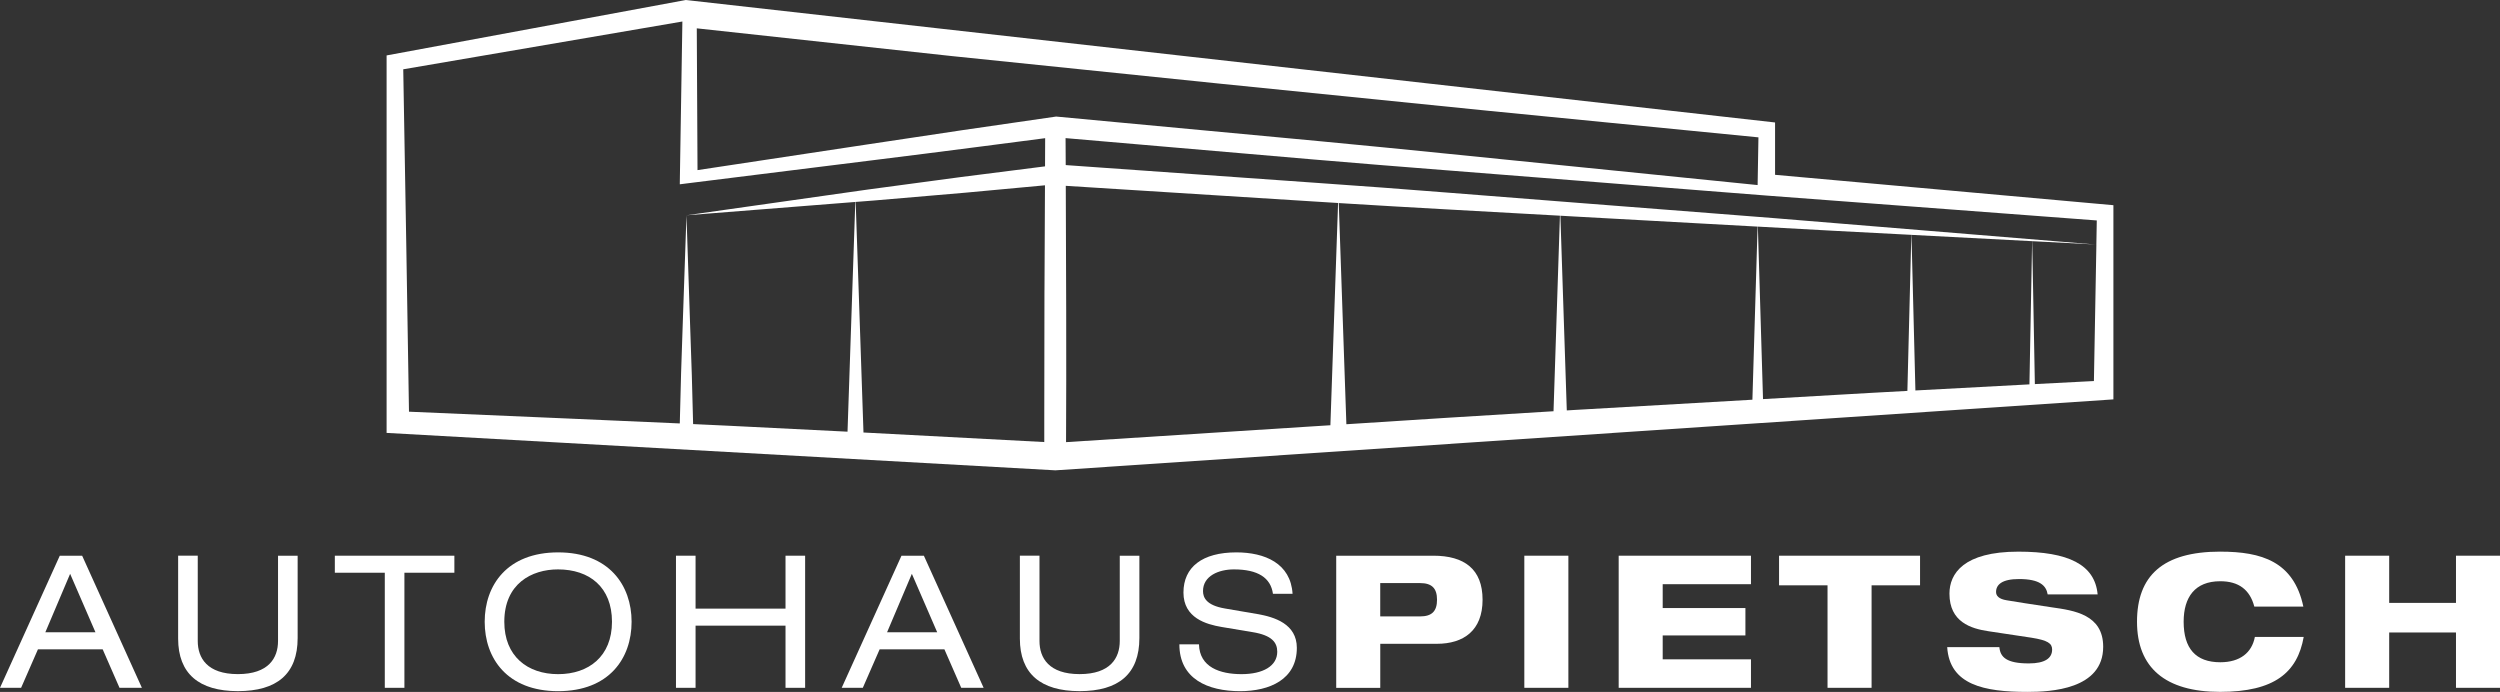
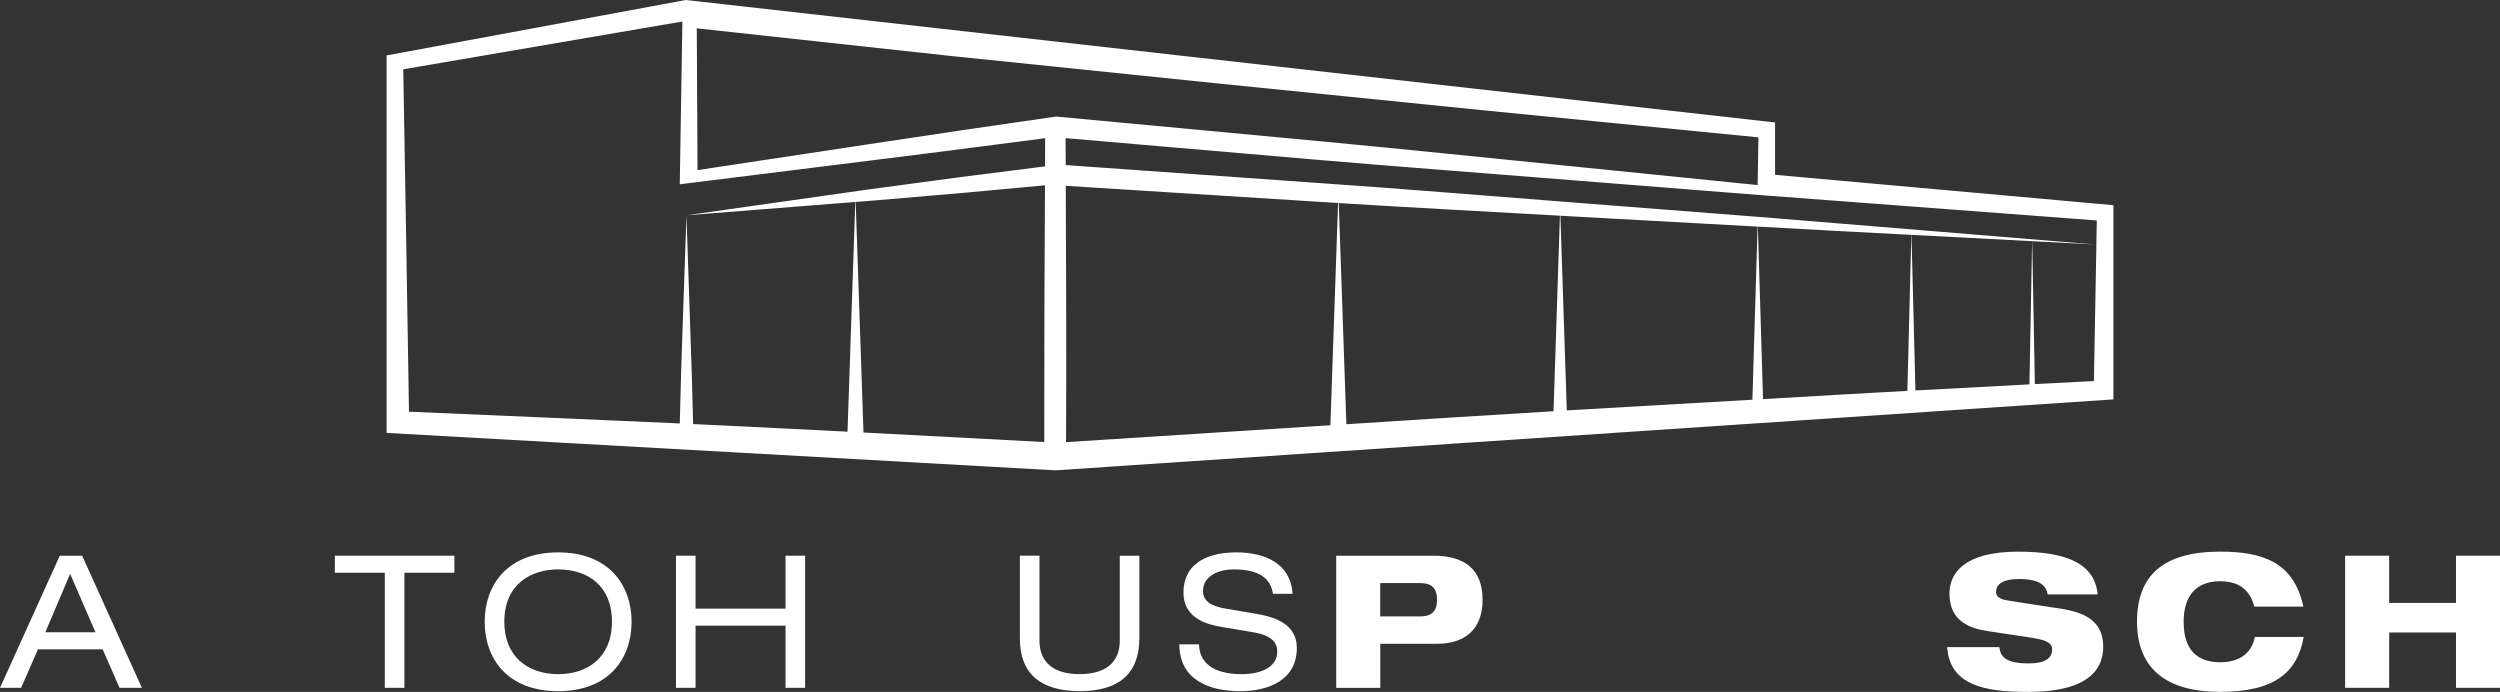
<svg xmlns="http://www.w3.org/2000/svg" id="Ebene_1" viewBox="0 0 819.59 226.83">
  <rect x="0" y="0" width="819.59" height="226.83" fill="#333333" stroke="none" />
  <defs>
    <style>.cls-1{fill:#fff;}</style>
  </defs>
  <path class="cls-1" d="M26.93,182.18l19.59,43.31h-7.34l-5.52-12.62H12.44l-5.52,12.62H0l19.6-43.31h7.34Zm-12.07,25.11H31.3l-8.31-19.17-8.13,19.17Z" />
  <g>
-     <path class="cls-1" d="M64.83,182.18v27.96c0,5.58,3.1,10.86,13.16,10.86s13.16-5.28,13.16-10.86v-27.96h6.43v26.99c0,11.77-6.79,17.41-19.59,17.41s-19.59-5.76-19.59-17.23v-27.18h6.43Z" />
    <polygon class="cls-1" points="148.96 182.18 148.96 187.76 132.58 187.76 132.58 225.49 126.15 225.49 126.15 187.76 109.77 187.76 109.77 182.18 148.96 182.18" />
    <path class="cls-1" d="M182.98,181.09c16.68,0,24.08,10.8,24.08,22.75s-7.34,22.75-24.08,22.75-24.08-10.8-24.08-22.75,7.34-22.75,24.08-22.75m-17.65,22.75c0,11.34,7.64,17.17,17.65,17.17s17.65-5.82,17.65-17.17-7.4-17.17-17.71-17.17c-8.61,0-17.59,4.67-17.59,17.17" />
    <polygon class="cls-1" points="228.03 182.18 228.03 199.53 257.52 199.53 257.52 182.18 263.95 182.18 263.95 225.49 257.52 225.49 257.52 205.11 228.03 205.11 228.03 225.49 221.61 225.49 221.61 182.18 228.03 182.18" />
-     <path class="cls-1" d="M302.88,182.18l19.59,43.31h-7.34l-5.52-12.62h-21.23l-5.52,12.62h-6.92l19.6-43.31h7.34Zm-12.07,25.11h16.44l-8.31-19.17-8.13,19.17Z" />
    <path class="cls-1" d="M340.78,182.18v27.96c0,5.58,3.1,10.86,13.16,10.86s13.16-5.28,13.16-10.86v-27.96h6.43v26.99c0,11.77-6.79,17.41-19.59,17.41s-19.59-5.76-19.59-17.23v-27.18h6.43Z" />
    <path class="cls-1" d="M405.31,181.09c9.34,0,17.83,3.58,18.44,13.59h-6.43c-.73-5.28-4.92-8.01-12.8-8.01-4.97,0-10.13,2.12-10.13,7.1,0,2.18,1.15,4.67,7.1,5.7l10.61,1.82c5.76,.97,13.05,3.28,13.05,11.1,0,10.37-8.92,14.2-18.62,14.2-10.56,0-19.89-4-19.89-15.35h6.43c.18,7.52,6.92,9.77,13.95,9.77s11.71-2.67,11.71-7.34c0-3.04-1.76-5.4-8.07-6.43l-10.19-1.7c-4.97-.85-12.49-2.91-12.49-11.28s6.19-13.17,17.35-13.17" />
    <path class="cls-1" d="M469.9,182.18c10.13,0,16.14,4.37,16.14,14.44s-6.19,14.44-14.98,14.44h-18.56v14.44h-14.44v-43.31h31.85Zm-4.31,19.9c3.82,0,5.52-1.7,5.52-5.46s-1.7-5.46-5.52-5.46h-13.1v10.92h13.1Z" />
-     <rect class="cls-1" x="499.73" y="182.18" width="14.44" height="43.31" />
-     <polygon class="cls-1" points="574.03 182.18 574.03 191.52 545.09 191.52 545.09 199.34 572.21 199.34 572.21 208.32 545.09 208.32 545.09 216.15 574.03 216.15 574.03 225.49 530.66 225.49 530.66 182.18 574.03 182.18" />
-     <polygon class="cls-1" points="629.46 182.18 629.46 191.89 613.57 191.89 613.57 225.49 599.13 225.49 599.13 191.89 583.24 191.89 583.24 182.18 629.46 182.18" />
    <path class="cls-1" d="M661.66,180.85c16.44,0,25.11,4.24,26.02,14.01h-16.38c-.49-2.91-2.61-5.03-9.4-5.03-5.52,0-7.52,1.82-7.52,4.24,0,1.22,.85,2.31,3.52,2.73,2.73,.42,7.16,1.21,14.8,2.31,7.28,1.03,16.8,2.36,16.8,12.92,0,14.01-17.23,14.8-24.87,14.8-14.2,0-25.48-2.31-26.27-14.68h17.11v.06c.31,3.21,2.31,5.28,9.65,5.28,5.28,0,7.64-1.7,7.64-4.55,0-2-1.4-3.03-6.79-3.88l-14.07-2.12c-5.76-.85-12.8-3.03-12.8-12.32,0-6.55,4.61-13.77,22.56-13.77" />
    <path class="cls-1" d="M727.89,180.85c13.53,0,24.08,3.21,27.23,18.01h-16.07c-1.46-5.52-5.1-8.31-11.16-8.31-8.31,0-12.01,5.22-12.01,13.28,0,8.74,3.94,13.28,12.01,13.28,6.49,0,10.37-3.15,11.34-8.31h16.01c-2.06,11.58-9.46,18.02-27.42,18.02s-27.23-7.95-27.23-22.99,8.43-22.99,27.3-22.99" />
    <polygon class="cls-1" points="783.26 182.18 783.26 197.65 805.16 197.65 805.16 182.18 819.59 182.18 819.59 225.49 805.16 225.49 805.16 207.35 783.26 207.35 783.26 225.49 768.82 225.49 768.82 182.18 783.26 182.18" />
    <path class="cls-1" d="M581.93,57.3v-17.15L225.65,.09l-.81-.09L126.74,18.17v123.75l218.9,12.25,.33,.02,346.88-23.26v-63.66l-110.92-9.96Zm-239.52,37.85l-.03,21.5c-.03,7.08-.03,14.16-.03,21.24v7.03s-29.35-1.58-59.27-3.13l-2.56-75.59,5.91-.46,30.05-2.57,26.1-2.42-.16,34.42Zm.18-40.61l-27.63,3.51-30.4,4.08-59.52,8.45,55.36-4.37-2.55,75.31c-14.12-.73-27.99-1.43-38.6-1.93-4.01-.21-8.01-.38-12.02-.56-.24-10.67-.57-21.39-.98-32.28l-1.2-36.16-1.21,35.24c-.41,10.87-.73,21.91-.98,32.99-12.36-.56-24.71-1.09-37.07-1.63l-51.71-2.22-.89-54.86-.99-57.39L223.71,7.05l-.82,51.2-.03,2.17,2.2-.28,60.68-7.56c20.24-2.48,56.9-7.28,56.9-7.28l-.04,9.21Zm-57.59-7.29l-56.33,8.52-.24-46.48,83.58,9.09,87.65,9.02,88.06,8.9,88.76,8.73-.27,15.64c-19.46-1.98-38.96-3.92-58.47-5.91-28.49-2.83-56.98-5.83-85.61-8.52l-85.89-8.03c-20.17,2.89-41.09,5.95-61.24,9.04Zm151.16,92.16c-1.69,.11-3.38,.22-5.08,.32l-81.59,5.22c.15-24.67,.01-62.79-.09-84.03l81.13,5.12c2.71,.18,5.43,.34,8.14,.51l-2.52,72.86Zm73.13-4.59c-22.64,1.33-45.27,2.82-67.9,4.26l-2.5-72.51c24.1,1.51,48.3,2.76,72.51,4.14l-2.1,64.11Zm65.21-3.78l-58.02,3.34c-.94,.05-1.89,.12-2.83,.17l-2.1-63.83c1.36,.08,2.72,.15,4.07,.23l60.58,3.34-1.7,56.75Zm50.81-2.89c-7.8,.43-15.61,.84-23.42,1.31l-23.91,1.38-1.69-56.55,24.85,1.37,25.46,1.33-1.29,51.16Zm40.02-2.14c-12.46,.64-24.93,1.31-37.39,2l-1.29-51.01,39.55,2.07-.88,46.94Zm21.12-1.09c-6.45,.33-12.9,.67-19.35,1l-.87-46.85,21.04,1.1-.81,44.74Zm.81-44.74l-84.33-6.92c-28.23-2.39-56.76-4.46-85.21-6.73-28.49-2.17-56.99-4.59-85.64-6.55l-82.7-5.86c-.03-5.52-.05-8.84-.05-8.84l81.15,6.99c28.28,2.43,56.7,4.53,85.12,6.82,28.47,2.21,56.85,4.59,85.55,6.68l86.25,6.5-.14,7.91Z" />
  </g>
</svg>